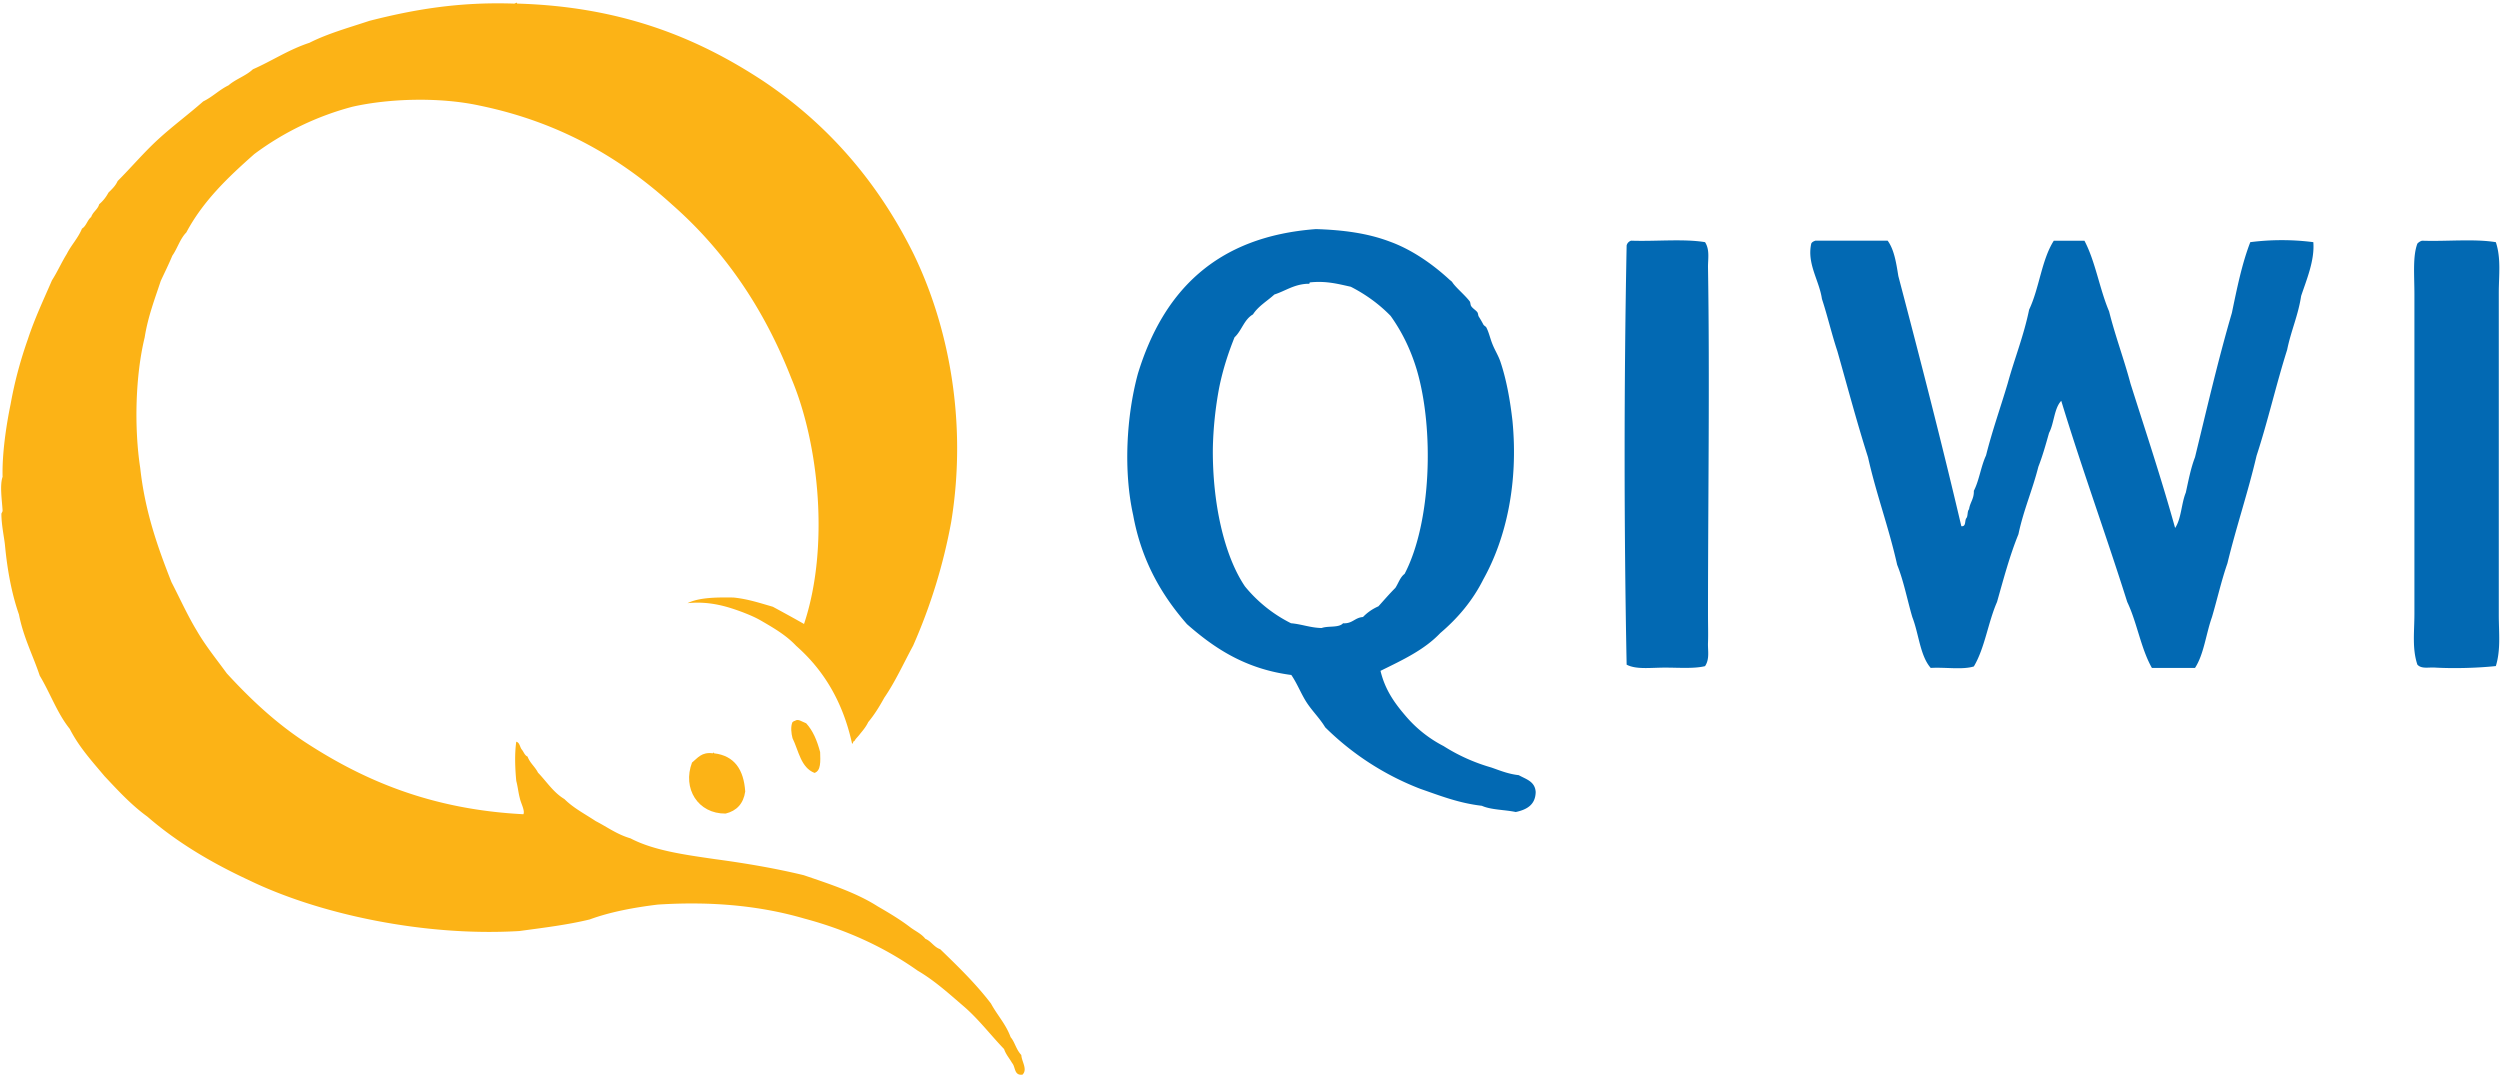
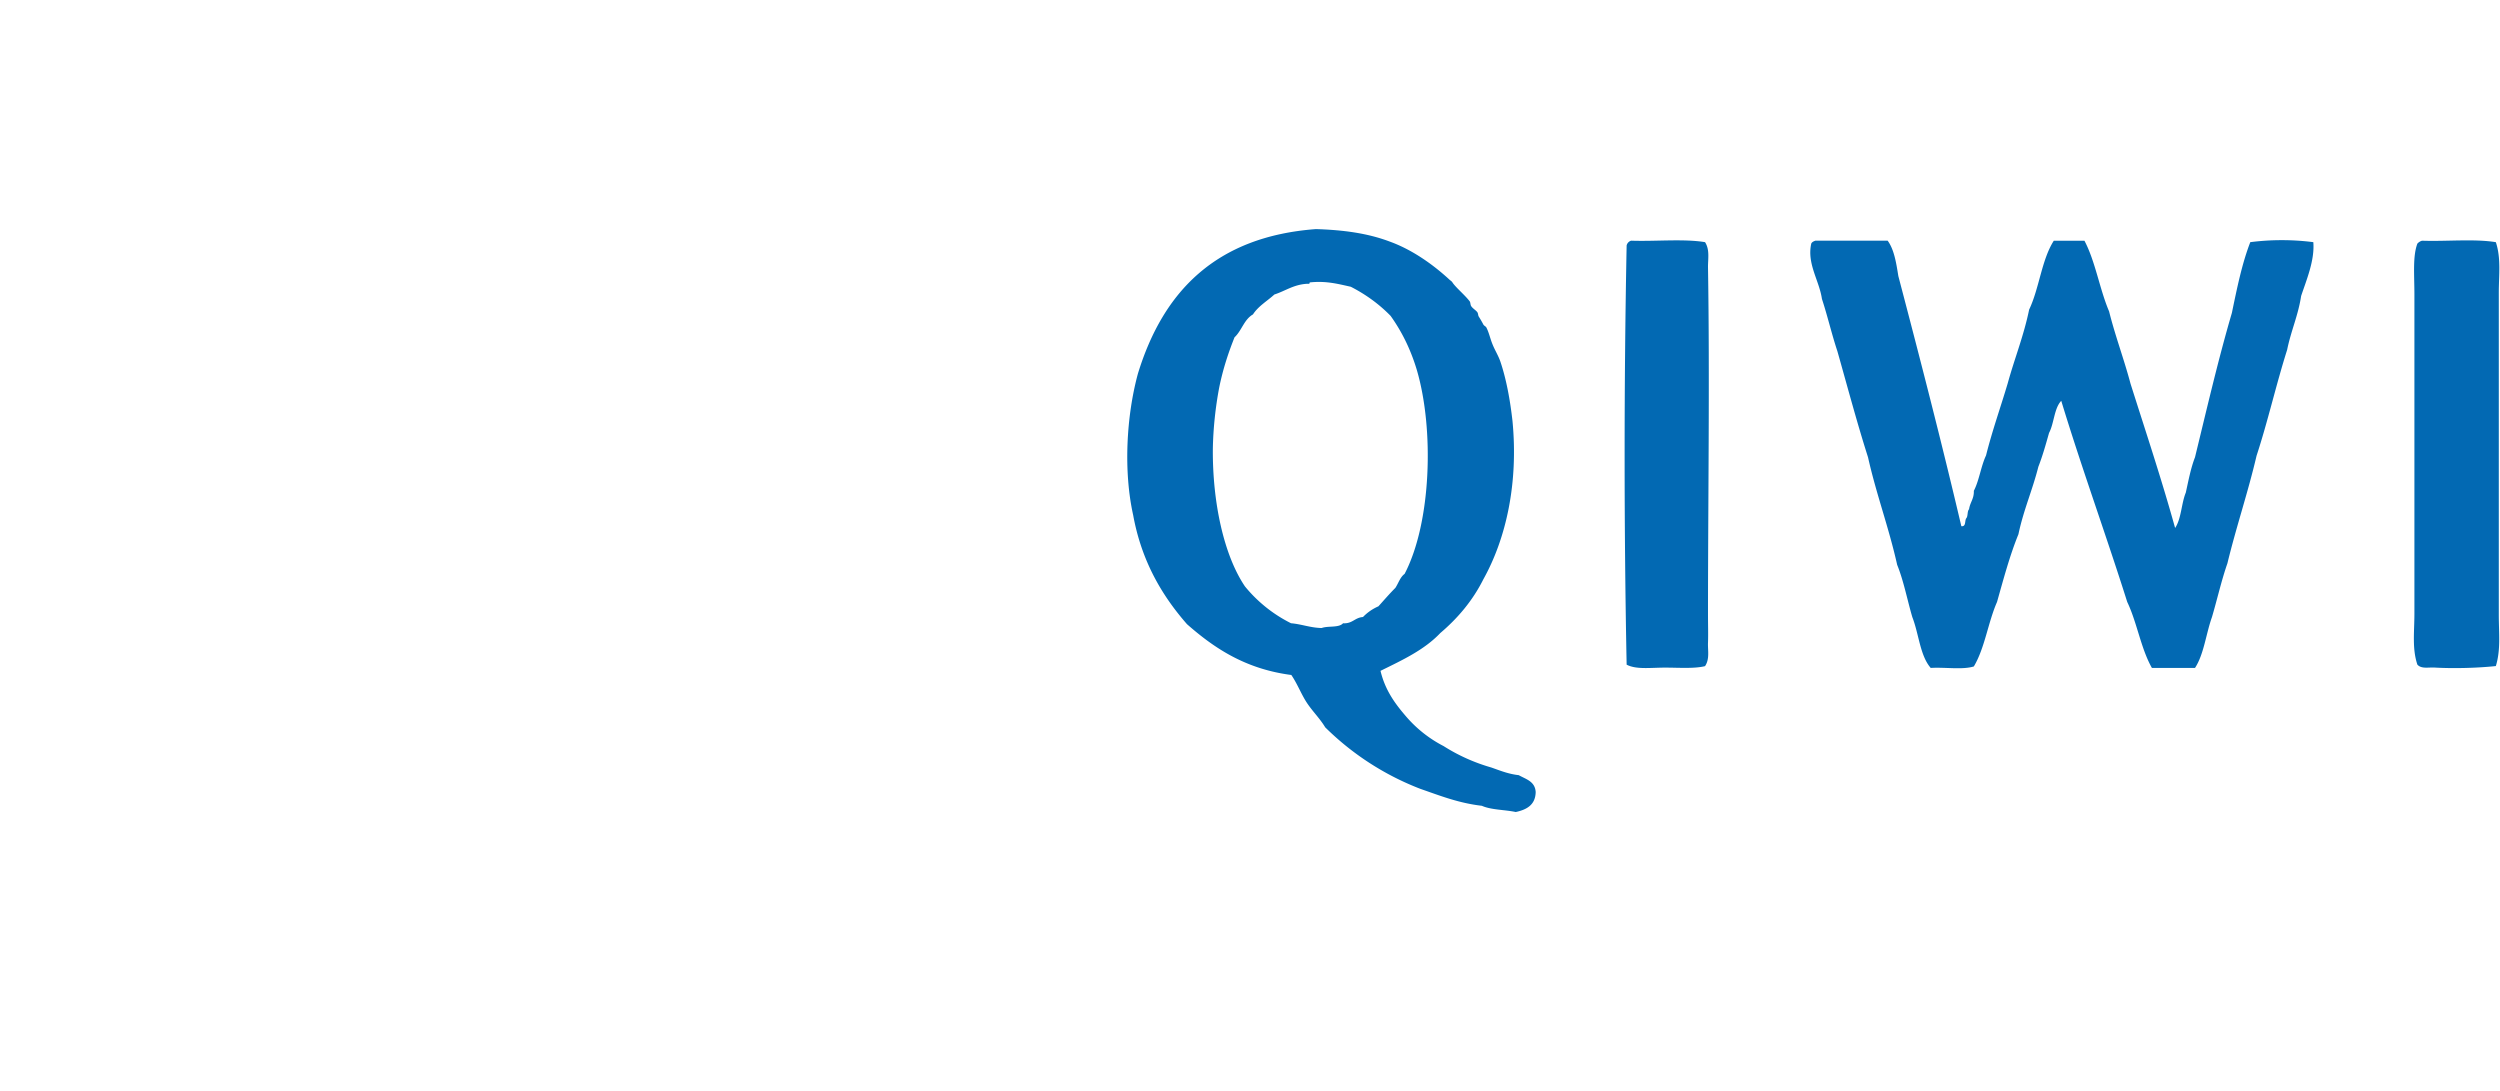
<svg xmlns="http://www.w3.org/2000/svg" width="110" height="48" viewBox="0 0 110 48">
  <g>
    <g>
      <g>
-         <path fill="#fcb316" d="M44.468 45.636c-.21-.576-.589-.968-.864-1.478-.667-.876-1.452-1.635-2.236-2.394-.275-.091-.393-.353-.654-.457-.17-.223-.445-.34-.667-.51-.445-.34-.929-.628-1.426-.916-.942-.602-2.106-.981-3.257-1.373-1.242-.301-2.55-.524-3.91-.707-1.348-.196-2.695-.38-3.715-.915-.589-.17-1.02-.497-1.53-.759-.472-.314-.982-.575-1.374-.968-.484-.288-.785-.772-1.164-1.164-.13-.262-.353-.419-.458-.706-.13-.053-.17-.21-.248-.301-.092-.105-.092-.314-.249-.353-.078.536-.052 1.177 0 1.726.065.236.092.523.157.759.04.21.235.55.157.706-4.08-.21-7.063-1.504-9.653-3.204-1.282-.85-2.38-1.884-3.4-2.996-.445-.614-.93-1.203-1.322-1.883-.405-.667-.745-1.426-1.111-2.132-.602-1.53-1.164-3.1-1.374-5.023-.274-1.792-.209-4.08.196-5.742.144-.915.445-1.687.707-2.485.17-.366.353-.732.51-1.112.222-.313.34-.745.615-1.02.745-1.4 1.857-2.446 2.995-3.453a12.622 12.622 0 0 1 4.316-2.08c1.622-.366 3.832-.431 5.585-.052 3.558.733 6.24 2.328 8.489 4.369 2.276 2.001 4.028 4.539 5.232 7.625 1.242 2.93 1.674 7.495.562 10.817-.458-.261-.915-.51-1.373-.758-.55-.157-1.086-.34-1.727-.406-.771-.013-1.53 0-2.027.249 1.007-.105 1.818.17 2.446.405.366.144.575.236.863.406.563.327 1.06.627 1.478 1.072 1.19 1.046 2.04 2.433 2.446 4.264 0 .052.065.04.052-.052.053-.013.079-.053.105-.105.065-.078.144-.157.21-.248.13-.157.26-.314.352-.51.275-.328.497-.694.707-1.073.484-.706.85-1.517 1.268-2.289a24.321 24.321 0 0 0 1.675-5.441c.732-4.473-.144-8.711-1.675-11.837-1.57-3.152-3.767-5.677-6.605-7.573C30.708 1.675 27.36.289 22.755.158c-.026-.092-.065.013-.157 0-2.432-.079-4.394.262-6.343.759-.903.3-1.845.562-2.642.967-.916.301-1.648.798-2.486 1.165-.3.287-.758.431-1.072.706-.406.196-.706.51-1.112.706-.654.576-1.347 1.086-1.988 1.674-.628.576-1.177 1.23-1.779 1.831-.091.21-.248.354-.405.51a1.706 1.706 0 0 1-.406.51c-.065.236-.274.328-.353.563-.17.13-.21.393-.405.51-.17.419-.471.72-.667 1.112-.236.38-.419.798-.654 1.164-.367.85-.759 1.674-1.06 2.59-.314.89-.575 1.831-.758 2.851-.197.955-.38 2.198-.354 3.205-.13.366-.026 1.046 0 1.478 0 .078-.052.104-.052.157 0 .484.13 1.072.157 1.373.105 1.112.3 2.145.615 3.048.196 1.007.615 1.792.915 2.694.458.759.772 1.661 1.321 2.341.406.798.981 1.426 1.53 2.08.59.628 1.178 1.269 1.884 1.779 1.295 1.125 2.812 2.027 4.473 2.799 3.1 1.504 7.73 2.485 11.89 2.236 1.06-.143 2.132-.274 3.1-.51.89-.327 1.922-.523 2.995-.654 2.446-.157 4.565.066 6.448.615 1.91.51 3.558 1.282 4.984 2.29.758.444 1.386 1.02 2.027 1.569.654.562 1.177 1.255 1.779 1.883.078.236.235.406.353.615.157.17.078.562.458.51.235-.235-.04-.576-.053-.863-.235-.249-.287-.576-.47-.785z" />
-       </g>
+         </g>
      <g>
-         <path fill="#fcb316" d="M31.417 33.145c.902.105 1.308.722 1.373 1.68-.078.538-.38.854-.863.972-1.217.013-1.91-1.103-1.478-2.245.248-.197.418-.473.915-.407.013-.053.053-.026.053 0zm3.557-1.426c.144-.105.288.026.497.105.301.327.484.771.615 1.268.013.406.04.824-.248.916-.602-.236-.694-.968-.968-1.53-.053-.197-.092-.51 0-.707.039-.013.052-.052.104-.052z" />
-       </g>
+         </g>
      <g>
        <path fill="#0269b3" d="M106.573 10.59a.44.44 0 0 0-.209.13c-.21.563-.13 1.387-.13 2.238v14.047c0 .785-.105 1.53.13 2.237.17.196.484.117.746.13.902.053 1.975.014 2.707-.065.222-.72.13-1.465.13-2.237V12.88c0-.759.106-1.517-.13-2.224-.955-.156-2.184-.026-3.244-.065zm-26.695 0c-.079.026-.157.065-.183.13-.197.89.353 1.622.47 2.432.249.759.432 1.556.68 2.301.445 1.569.864 3.15 1.348 4.667.366 1.634.915 3.085 1.282 4.732.287.706.444 1.543.667 2.301.287.732.34 1.7.81 2.236.615-.04 1.4.091 1.897-.066.484-.81.628-1.948 1.02-2.836.288-1.02.563-2.053.942-2.981.222-1.059.615-1.935.876-2.968.184-.47.327-.98.471-1.49.223-.418.223-1.085.537-1.412.915 3.007 1.962 5.87 2.903 8.85.432.903.602 2.053 1.086 2.903h1.896c.393-.602.484-1.504.746-2.236.235-.797.419-1.62.68-2.366.393-1.62.903-3.111 1.282-4.732.497-1.517.863-3.138 1.347-4.667.17-.837.484-1.504.615-2.366.235-.706.602-1.57.536-2.367a10.936 10.936 0 0 0-2.773 0c-.366.942-.588 2.04-.81 3.112-.602 2.052-1.1 4.21-1.623 6.353-.183.47-.287 1.02-.405 1.556-.196.47-.196 1.15-.47 1.555-.603-2.17-1.296-4.248-1.963-6.353-.288-1.085-.667-2.078-.942-3.177-.418-.98-.601-2.196-1.085-3.11h-1.347c-.537.836-.641 2.104-1.086 3.032-.235 1.15-.64 2.144-.942 3.242-.314 1.059-.68 2.079-.955 3.177-.222.47-.3 1.098-.536 1.555.013.353-.17.51-.21.81-.09.092-.038.315-.13.406-.065.118 0 .366-.21.34-.875-3.726-1.817-7.373-2.772-11.007-.092-.575-.183-1.164-.47-1.556zm-8.306.21c-.118 6-.118 12.458 0 18.445.42.222 1.05.13 1.692.13.604 0 1.286.053 1.758-.065.21-.314.118-.68.13-1.02.014-.392 0-.81 0-1.215 0-5.06.08-10.38 0-15.335 0-.366.08-.758-.13-1.085-.945-.156-2.19-.026-3.253-.065a.288.288 0 0 0-.197.21zm-14.074 1.687h.118c-.013-.053.026-.066.066-.066.706-.065 1.216.079 1.752.196.667.34 1.256.772 1.753 1.282.458.641.863 1.413 1.15 2.368.773 2.616.642 6.736-.535 8.985-.197.144-.275.419-.406.615-.261.262-.497.536-.745.811a2.109 2.109 0 0 0-.68.471c-.367.026-.458.3-.877.275-.183.209-.654.104-.942.209-.51-.013-.876-.17-1.347-.21a6.179 6.179 0 0 1-2.027-1.621c-.929-1.374-1.426-3.689-1.413-6.017.013-.929.118-1.87.275-2.707.17-.85.418-1.583.68-2.237.314-.288.419-.785.811-1.007.235-.366.628-.589.942-.876.484-.157.837-.432 1.425-.471zm3.244 17.03c.955-.471 1.923-.916 2.63-1.662.77-.654 1.425-1.425 1.896-2.367 1.007-1.805 1.543-4.238 1.282-6.959-.105-.941-.275-1.857-.537-2.629-.091-.261-.235-.484-.34-.745-.104-.249-.157-.523-.274-.746-.014-.039-.105-.078-.131-.13a5.036 5.036 0 0 0-.196-.34c-.04-.053-.027-.131-.066-.197-.078-.104-.196-.157-.275-.274-.039-.066-.026-.157-.065-.21-.21-.274-.589-.588-.745-.81-.04-.066-.066-.08-.131-.131-.733-.68-1.661-1.335-2.642-1.688-.968-.366-2.028-.51-3.244-.549-4.395.327-6.723 2.734-7.835 6.357-.51 1.87-.64 4.29-.21 6.226.367 2.014 1.257 3.531 2.368 4.8 1.204 1.06 2.577 1.975 4.591 2.236.262.38.432.838.68 1.217.249.38.576.693.811 1.086a12.175 12.175 0 0 0 4.186 2.707c.863.3 1.687.628 2.707.746.406.183 1.007.17 1.491.274.484-.104.864-.314.877-.876-.026-.471-.419-.563-.746-.746-.47-.052-.837-.209-1.216-.34a8.035 8.035 0 0 1-2.093-.941 5.488 5.488 0 0 1-1.687-1.348c-.471-.549-.89-1.138-1.086-1.962z" />
      </g>
    </g>
  </g>
</svg>